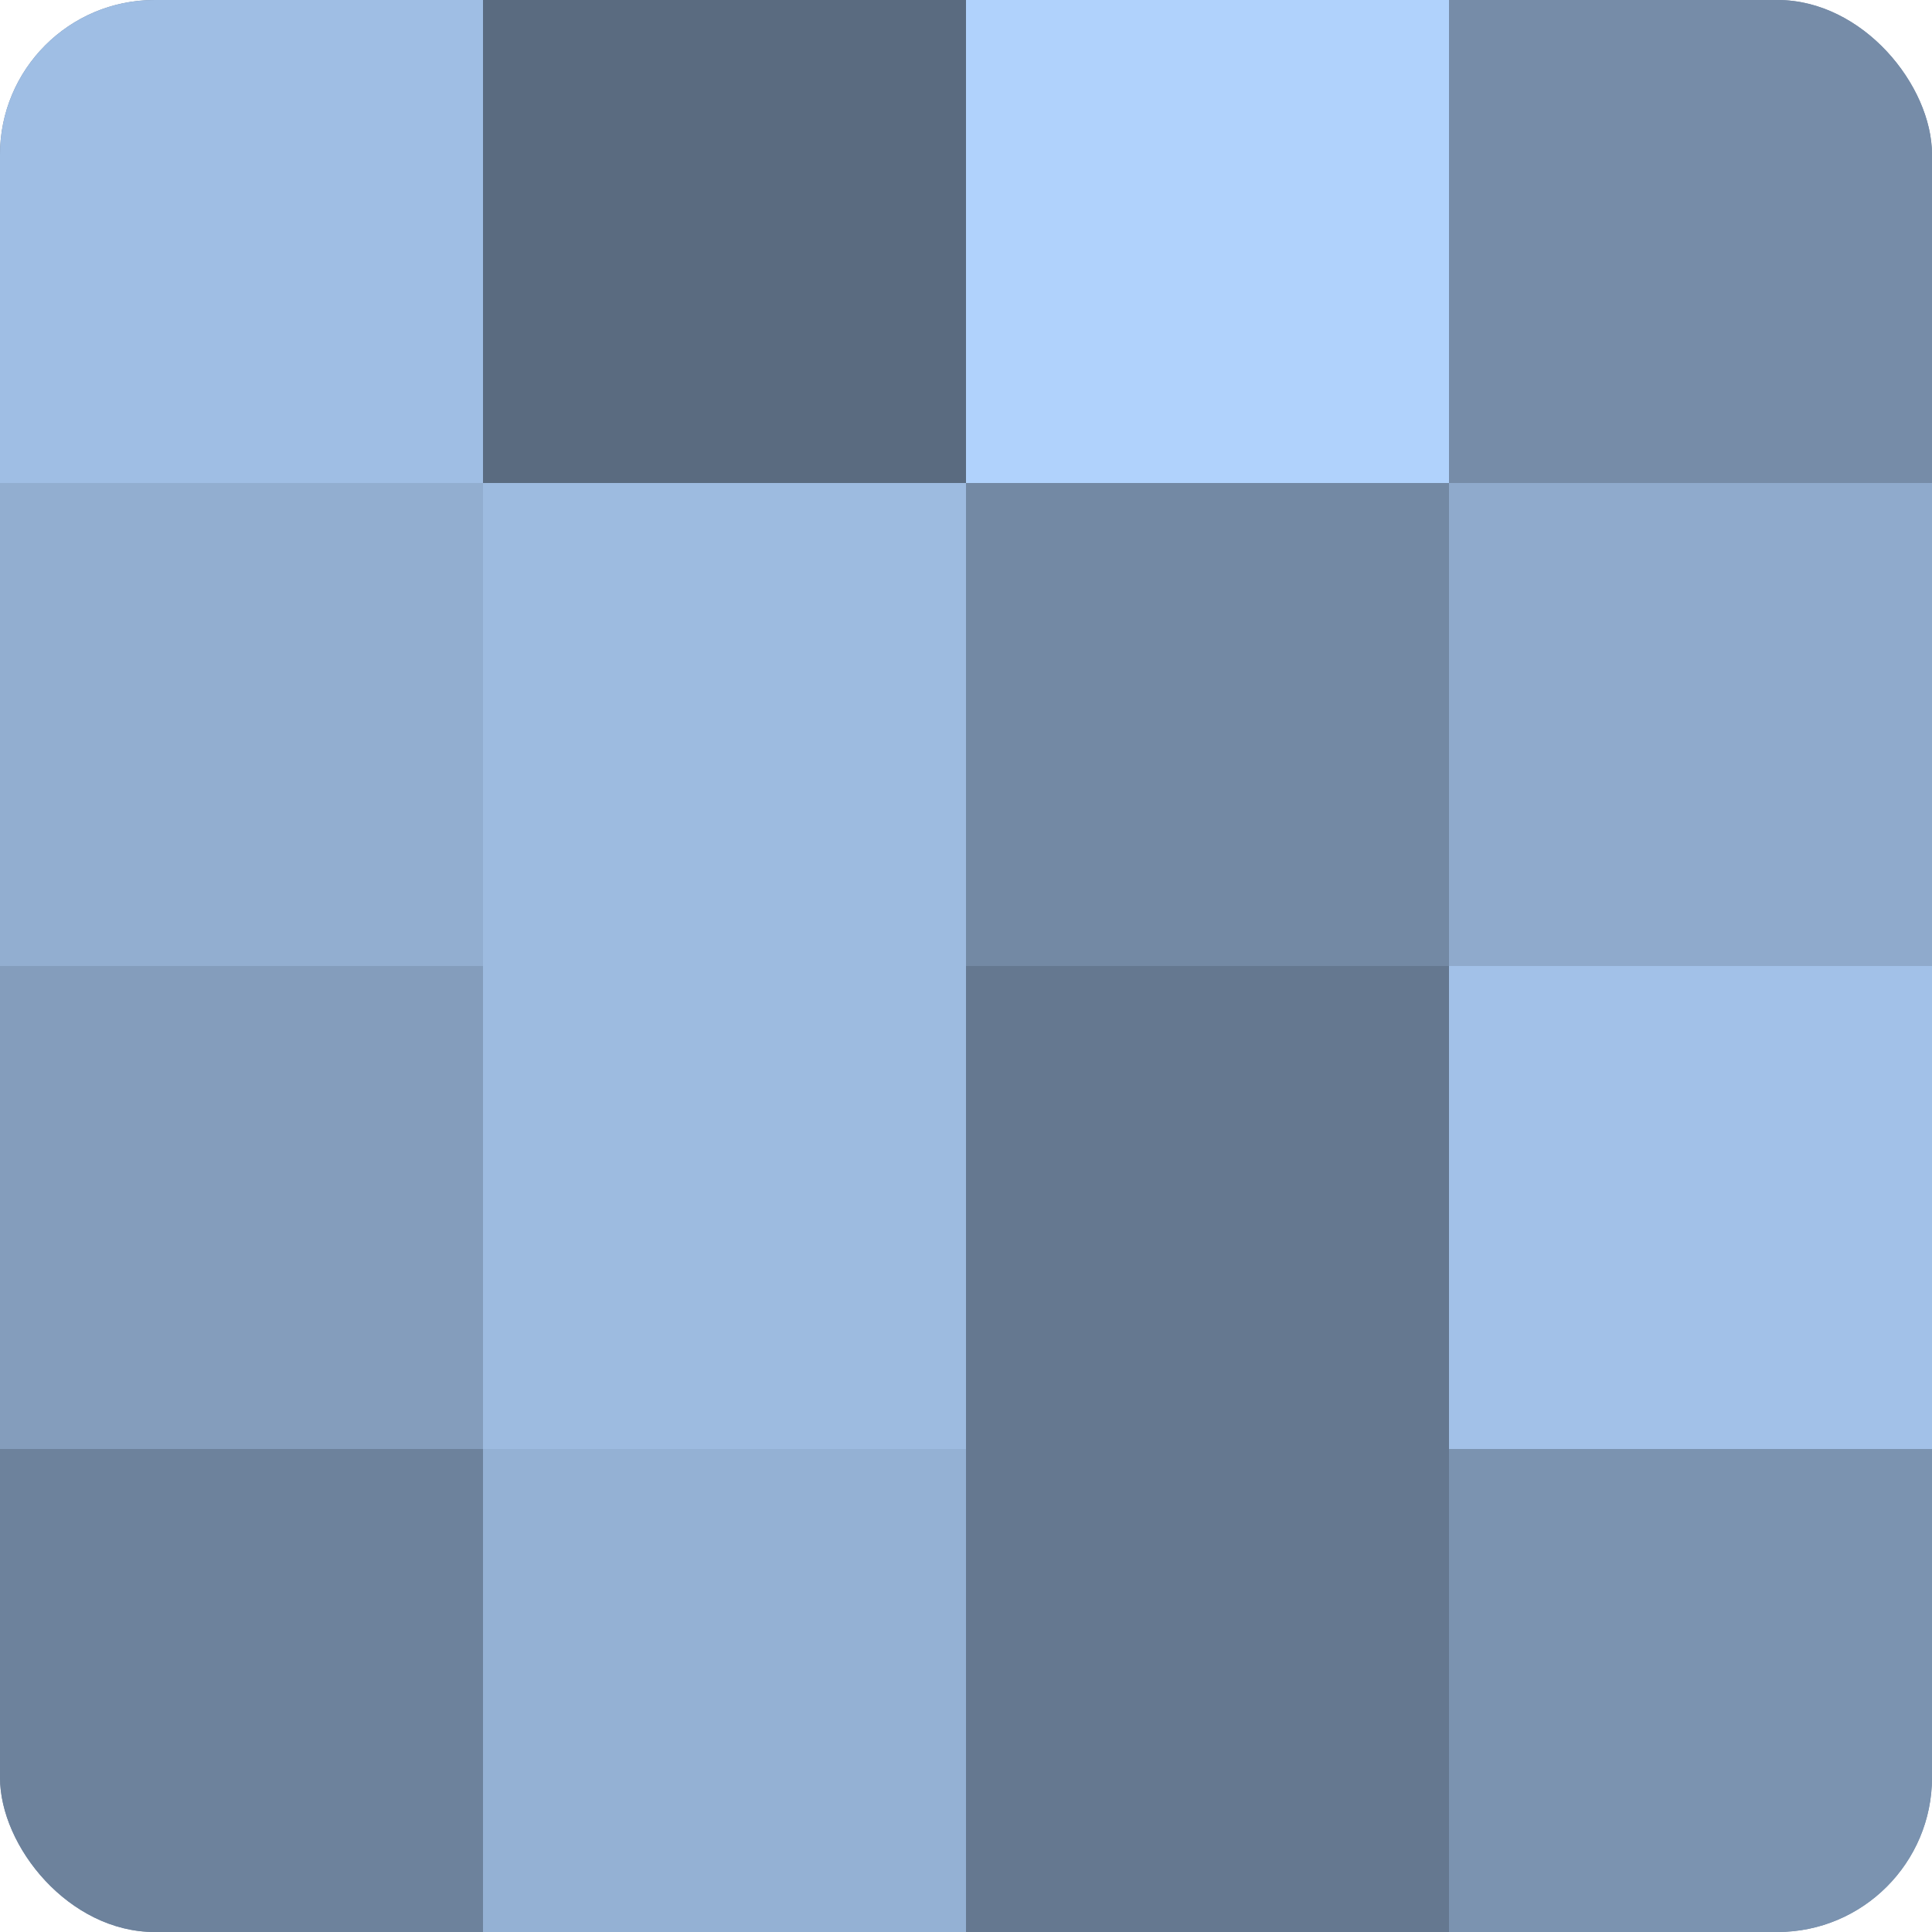
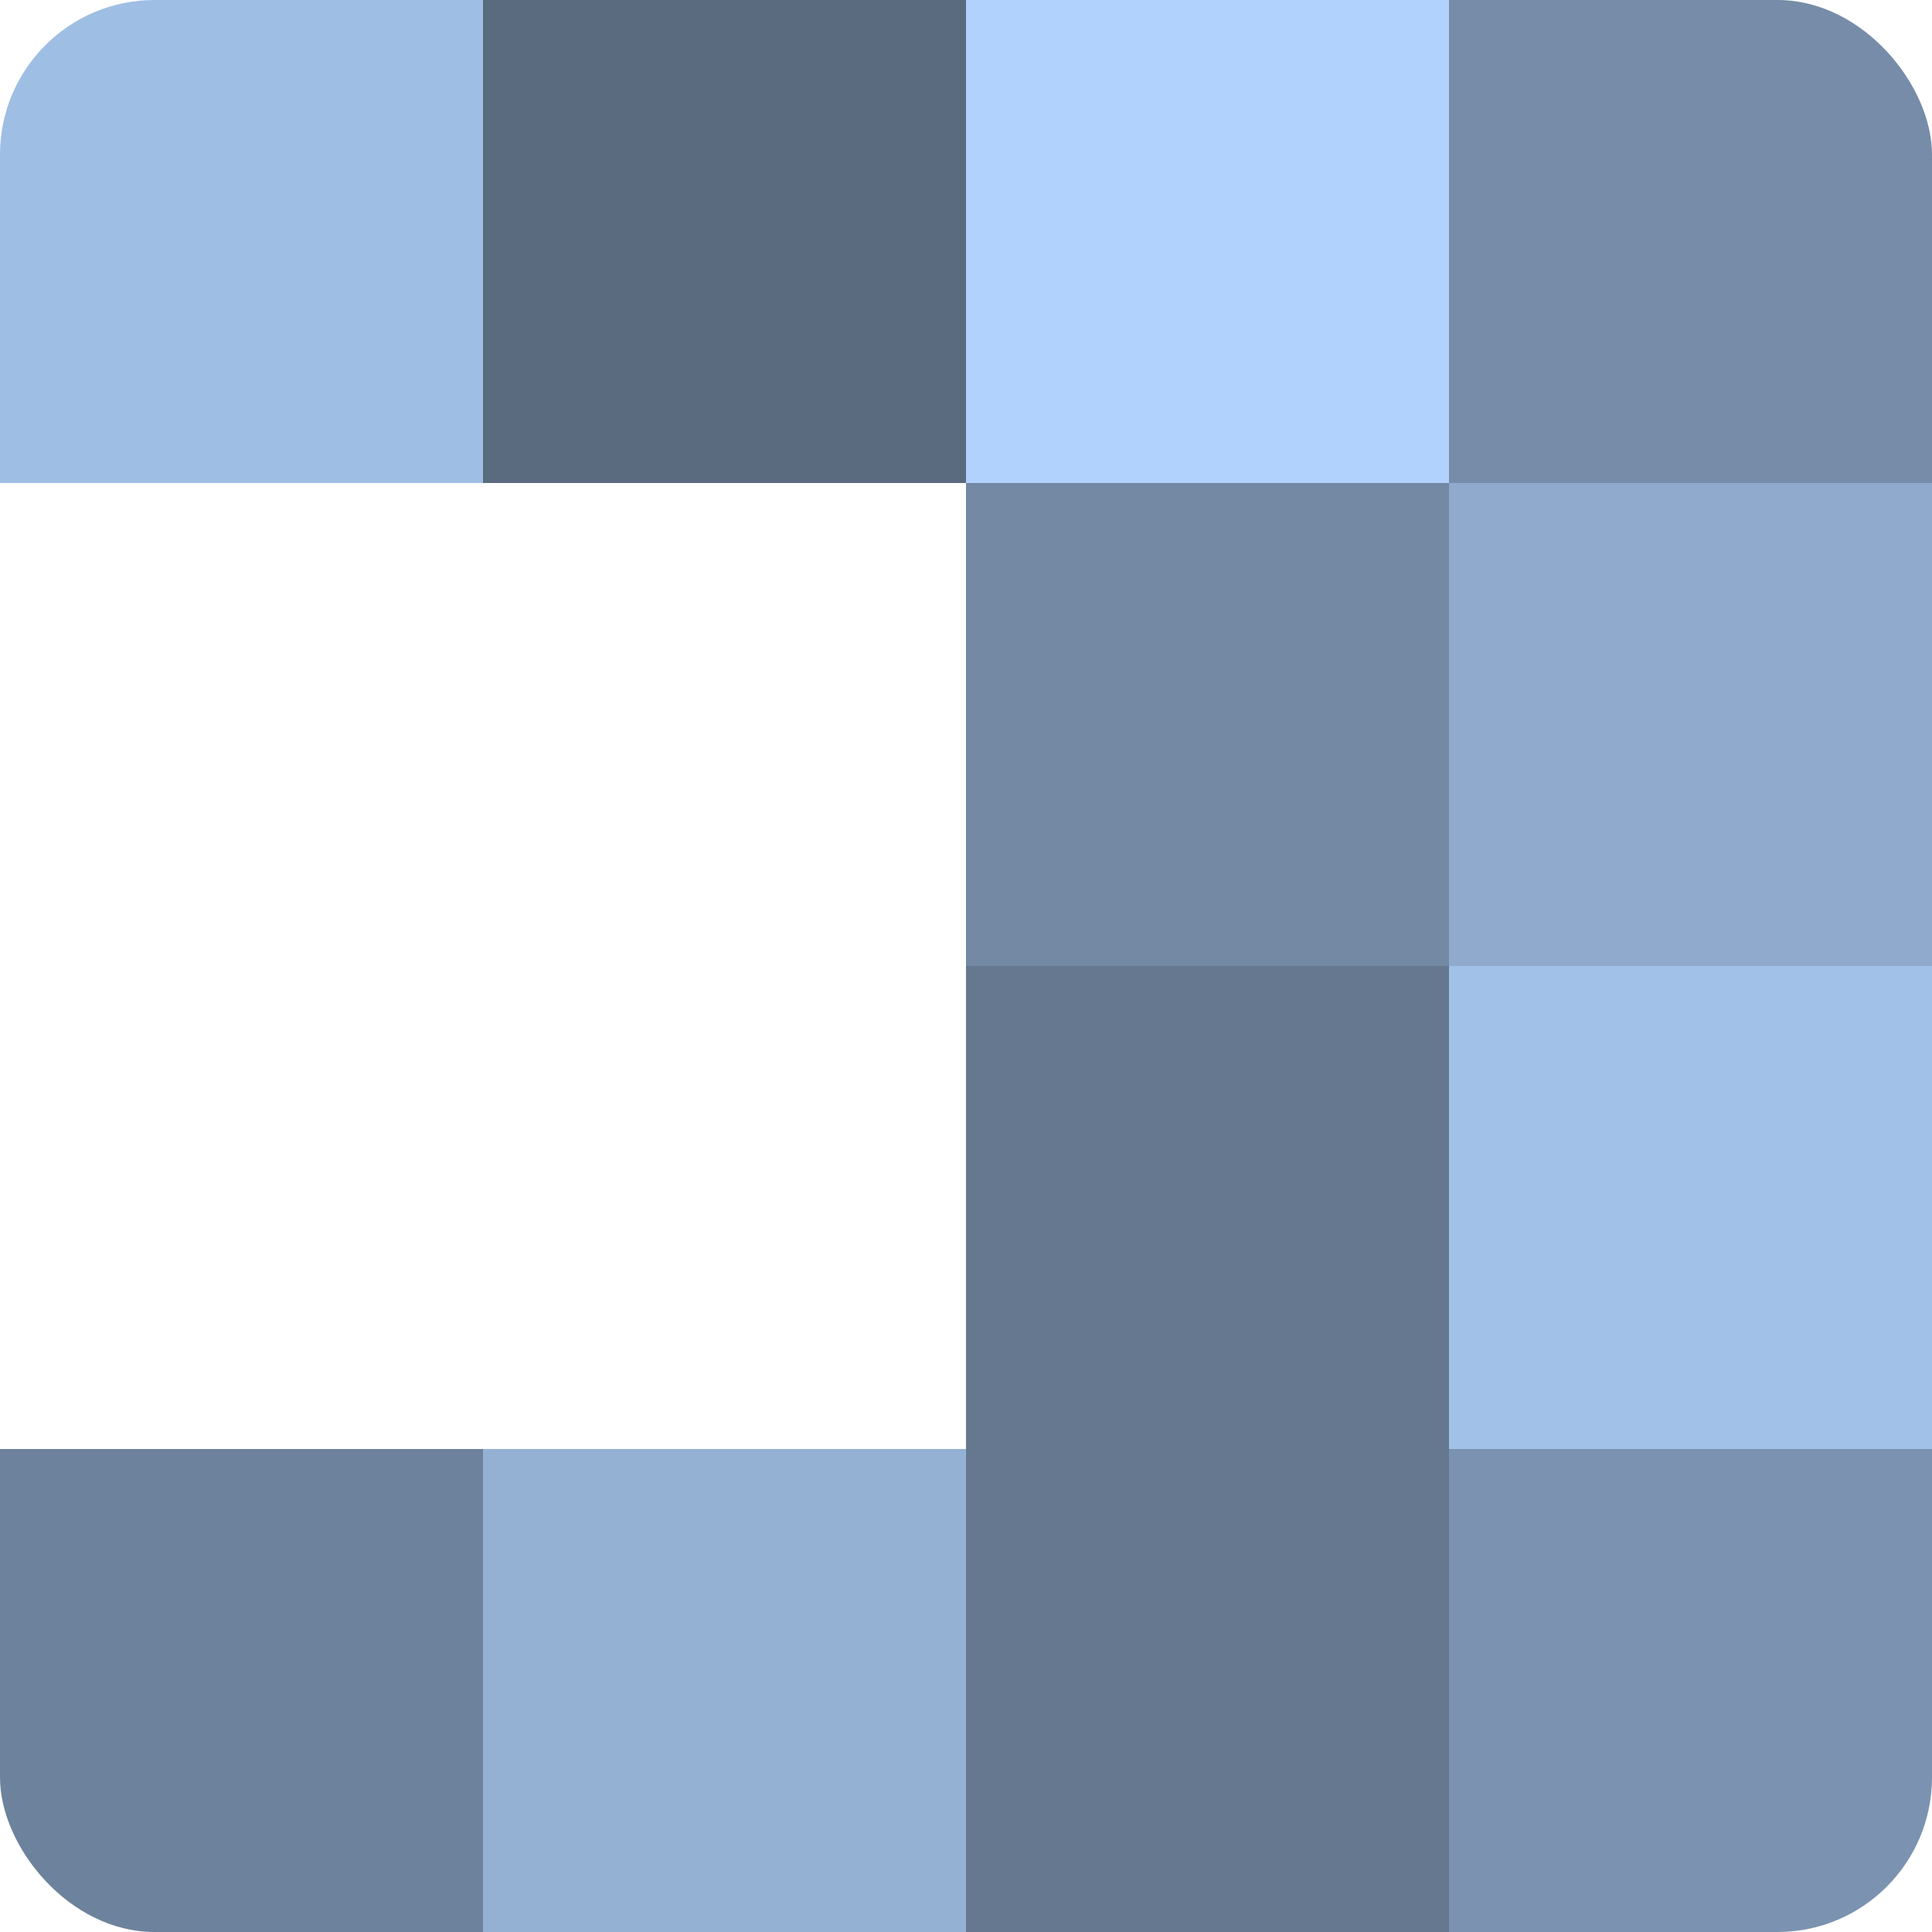
<svg xmlns="http://www.w3.org/2000/svg" width="60" height="60" viewBox="0 0 100 100" preserveAspectRatio="xMidYMid meet">
  <defs>
    <clipPath id="c" width="100" height="100">
      <rect width="100" height="100" rx="8" ry="8" />
    </clipPath>
  </defs>
  <g clip-path="url(#c)">
-     <rect width="100" height="100" fill="#7086a0" />
    <rect width="25" height="25" fill="#9fbee4" />
-     <rect y="25" width="25" height="25" fill="#92aed0" />
-     <rect y="50" width="25" height="25" fill="#849dbc" />
    <rect y="75" width="25" height="25" fill="#6d829c" />
    <rect x="25" width="25" height="25" fill="#5a6b80" />
-     <rect x="25" y="25" width="25" height="25" fill="#9dbbe0" />
-     <rect x="25" y="50" width="25" height="25" fill="#9dbbe0" />
    <rect x="25" y="75" width="25" height="25" fill="#94b1d4" />
    <rect x="50" width="25" height="25" fill="#b0d2fc" />
    <rect x="50" y="25" width="25" height="25" fill="#7389a4" />
    <rect x="50" y="50" width="25" height="25" fill="#657890" />
    <rect x="50" y="75" width="25" height="25" fill="#657890" />
    <rect x="75" width="25" height="25" fill="#768ca8" />
    <rect x="75" y="25" width="25" height="25" fill="#8faacc" />
    <rect x="75" y="50" width="25" height="25" fill="#a2c1e8" />
    <rect x="75" y="75" width="25" height="25" fill="#7b93b0" />
  </g>
</svg>